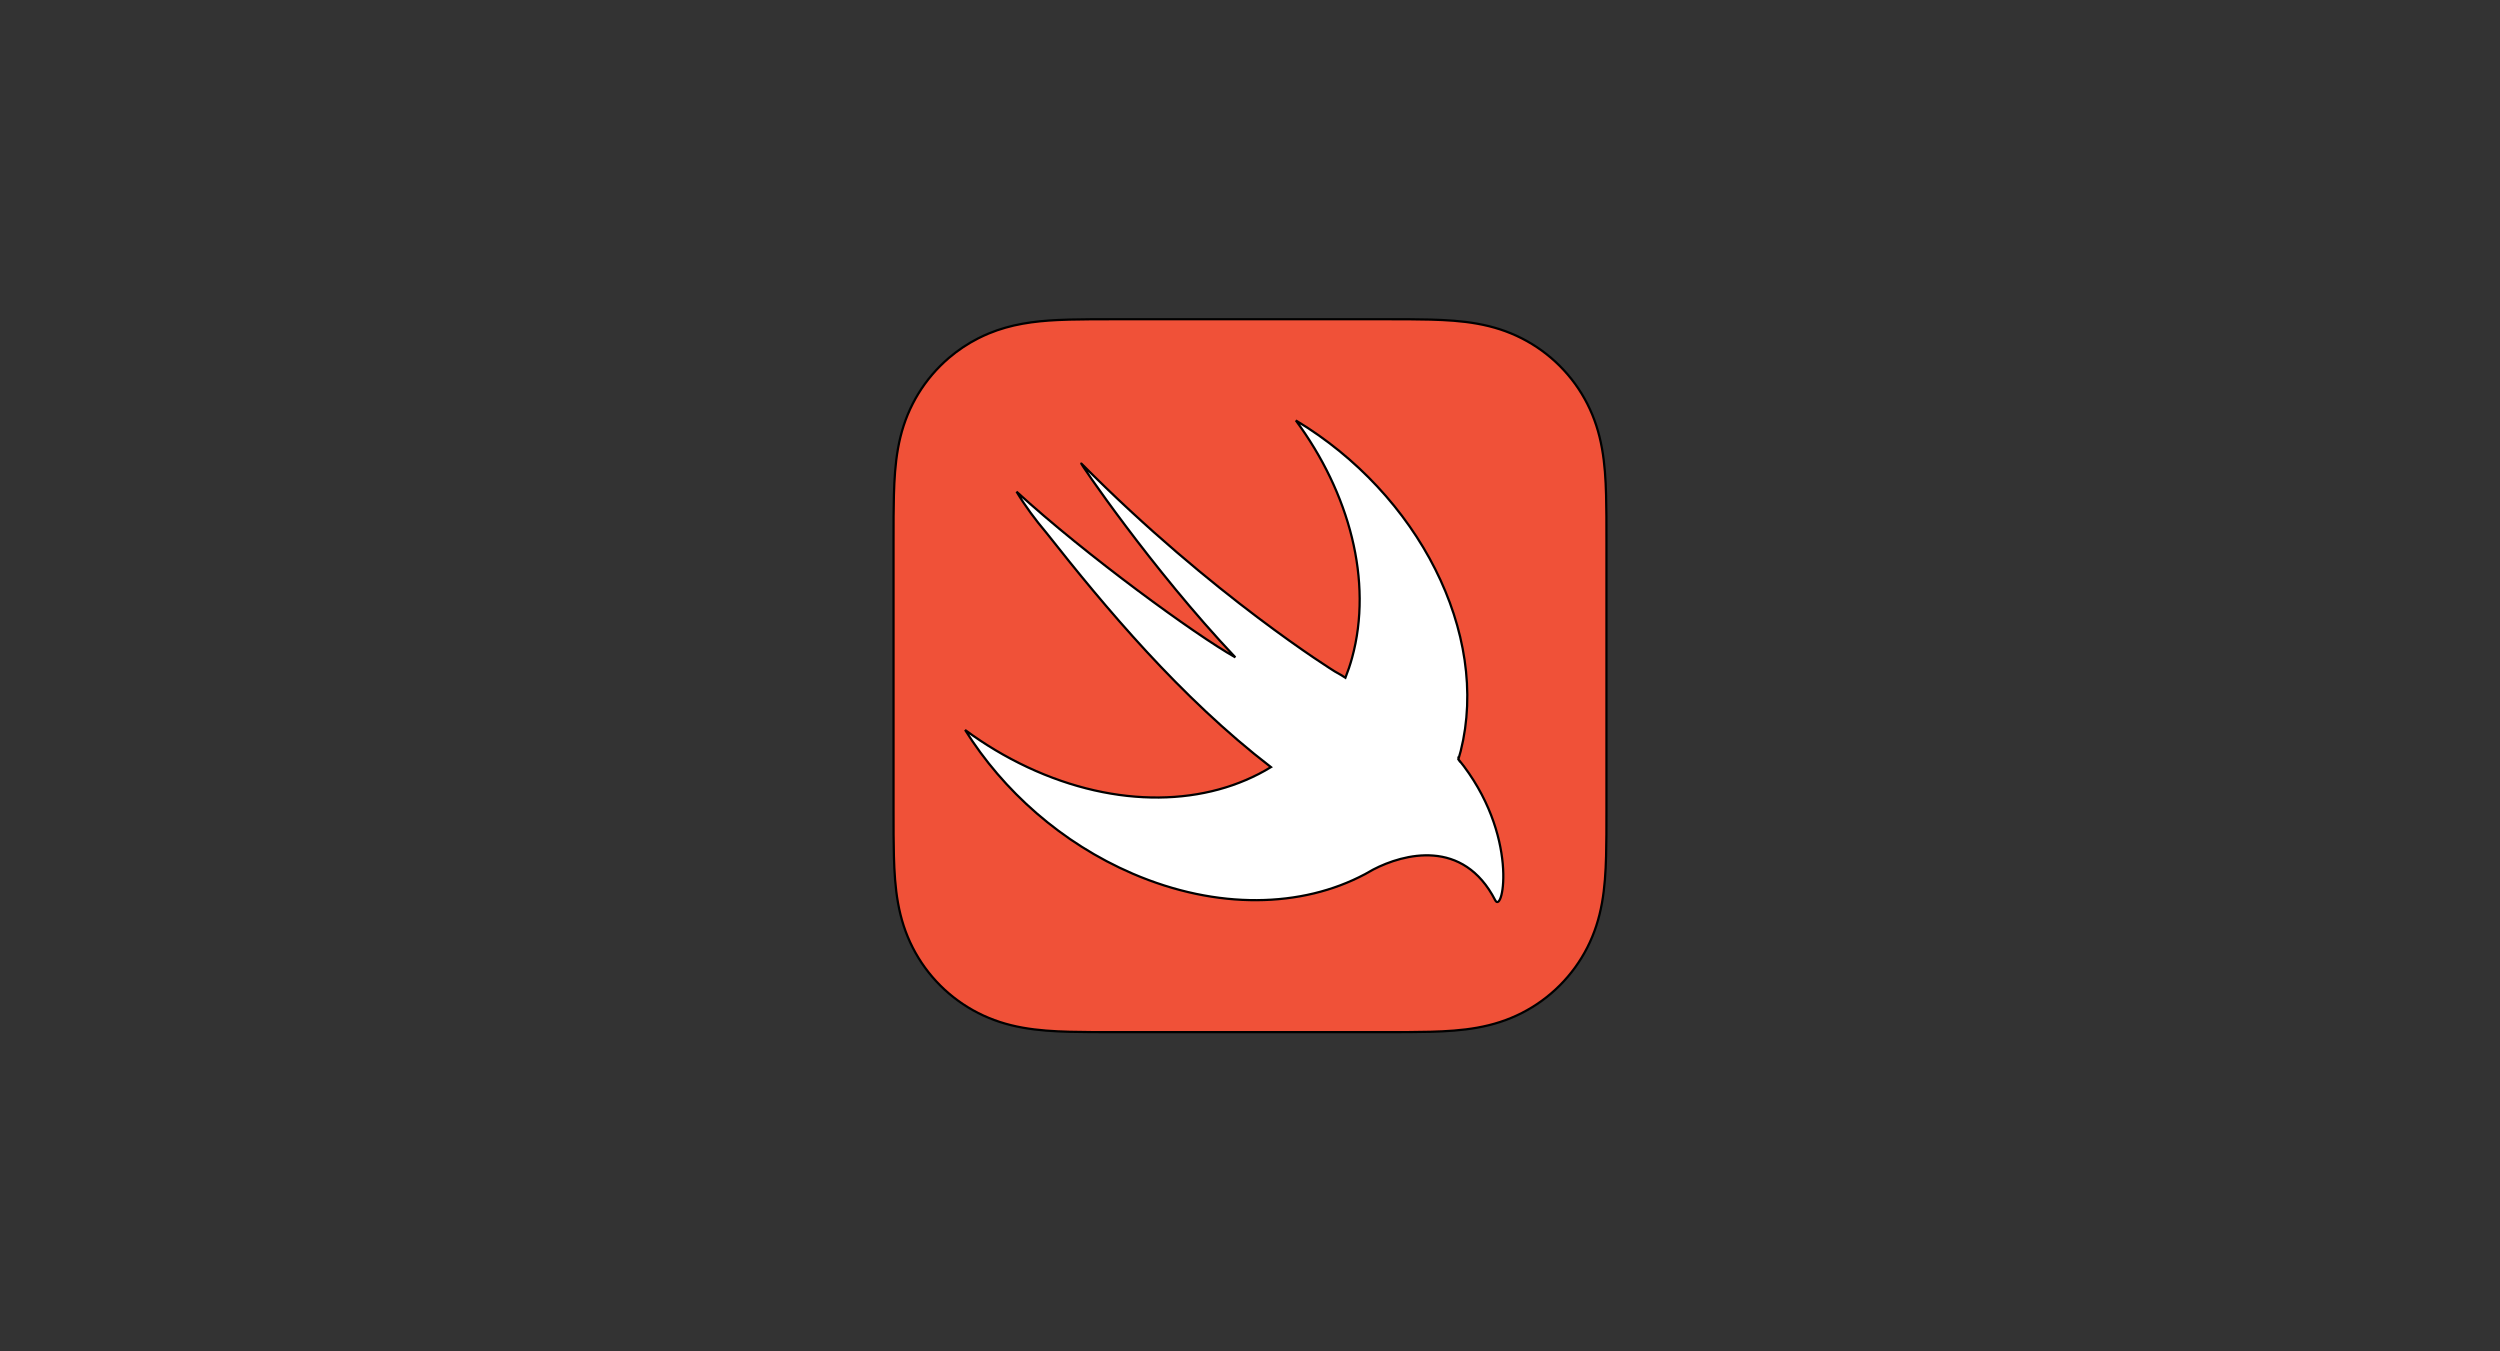
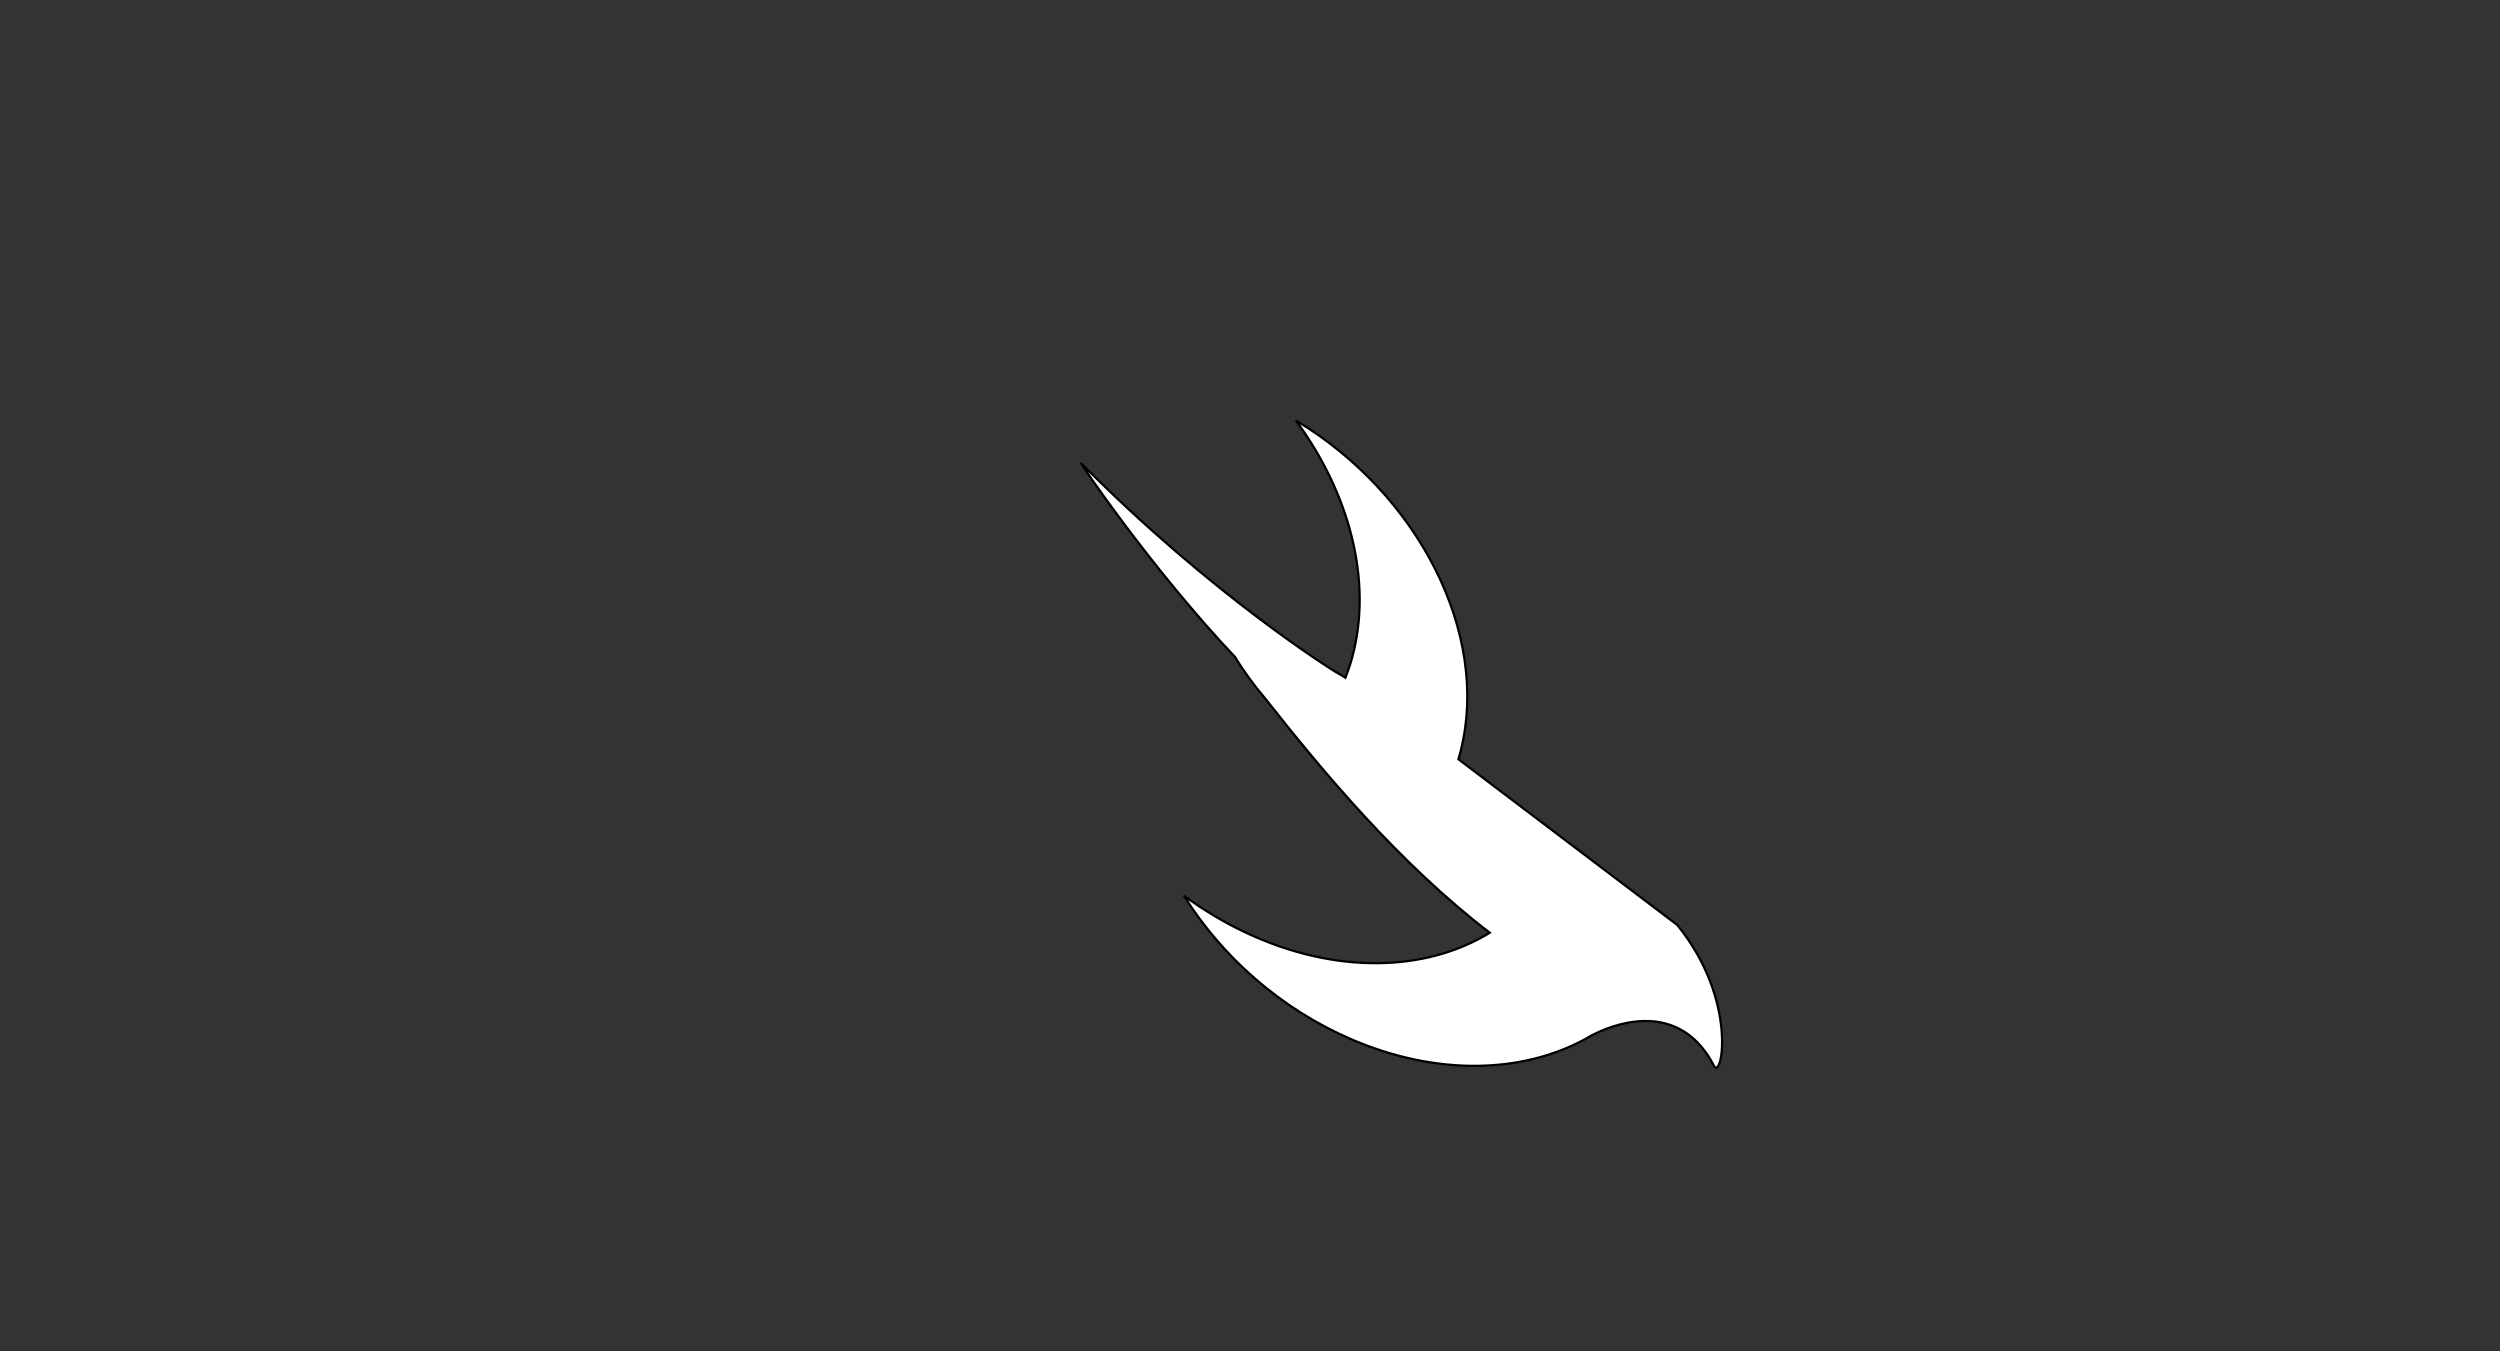
<svg xmlns="http://www.w3.org/2000/svg" width="1110" height="600">
  <rect width="100%" height="100%" fill="#333333" stroke="none" />
  <title>Drawing</title>
  <g id="Layer_1">
    <title>Layer 1</title>
    <g stroke="null">
      <g stroke="null">
        <g stroke="null">
-           <path stroke="null" d="m713.245,229.406c-0.019,-3.183 -0.054,-6.365 -0.142,-9.552c-0.185,-6.933 -0.595,-13.929 -1.828,-20.787c-1.25,-6.965 -3.294,-13.442 -6.516,-19.769c-3.162,-6.214 -7.296,-11.9 -12.227,-16.831c-4.93,-4.931 -10.616,-9.064 -16.833,-12.228c-6.322,-3.218 -12.8,-5.261 -19.759,-6.511c-6.863,-1.236 -13.858,-1.643 -20.796,-1.831c-3.186,-0.086 -6.368,-0.123 -9.552,-0.142c-3.78,-0.021 -7.562,-0.021 -11.341,-0.021l-83.791,0l-34.713,0c-3.782,0 -7.561,0 -11.339,0.022c-3.186,0.02 -6.372,0.056 -9.552,0.142c-1.734,0.047 -3.472,0.108 -5.211,0.191c-5.217,0.252 -10.441,0.713 -15.586,1.639c-5.219,0.938 -10.169,2.322 -14.983,4.312c-1.605,0.663 -3.195,1.394 -4.776,2.199c-4.662,2.373 -9.027,5.291 -12.998,8.682c-1.323,1.13 -2.603,2.313 -3.835,3.546c-4.932,4.931 -9.066,10.617 -12.228,16.831c-3.221,6.327 -5.263,12.804 -6.514,19.769c-1.231,6.859 -1.64,13.855 -1.827,20.787c-0.087,3.187 -0.124,6.369 -0.145,9.552c-0.024,3.781 -0.021,7.562 -0.021,11.342l0,51.602l0,66.901c0,3.784 -0.004,7.561 0.021,11.345c0.021,3.183 0.058,6.365 0.145,9.547c0.187,6.937 0.595,13.934 1.827,20.79c1.251,6.963 3.293,13.446 6.514,19.772c3.162,6.215 7.296,11.9 12.228,16.829c4.928,4.933 10.616,9.066 16.833,12.232c6.323,3.218 12.8,5.259 19.76,6.509c6.858,1.234 13.859,1.645 20.796,1.83c3.181,0.085 6.367,0.123 9.552,0.141c3.779,0.027 7.557,0.023 11.339,0.023l118.504,0c3.779,0 7.561,0.004 11.341,-0.023c3.184,-0.018 6.367,-0.056 9.552,-0.141c6.938,-0.185 13.934,-0.596 20.796,-1.83c6.959,-1.25 13.437,-3.292 19.759,-6.509c6.217,-3.165 11.903,-7.298 16.833,-12.232c4.931,-4.929 9.065,-10.614 12.227,-16.829c3.221,-6.326 5.265,-12.808 6.516,-19.772c1.232,-6.856 1.642,-13.853 1.828,-20.79c0.087,-3.182 0.123,-6.363 0.142,-9.547c0.025,-3.784 0.022,-7.561 0.022,-11.345l0,-118.502c0.001,-3.78 0.002,-7.561 -0.022,-11.342z" fill="#F05138" />
-           <path stroke="null" d="m647.551,337.123c-0.007,-0.01 -0.014,-0.017 -0.022,-0.026c0.35,-1.192 0.712,-2.376 1.018,-3.598c13.138,-52.342 -18.926,-114.225 -73.185,-146.808c23.777,32.233 34.291,71.276 24.95,105.419c-0.833,3.045 -1.834,5.968 -2.941,8.809c-1.201,-0.789 -2.715,-1.685 -4.748,-2.806c0,0 -53.973,-33.325 -112.471,-92.269c-1.535,-1.547 31.194,46.779 68.337,86.021c-17.5,-9.821 -66.268,-45.304 -97.142,-73.562c3.793,6.326 8.305,12.417 13.264,18.281c25.782,32.697 59.406,73.04 99.688,104.019c-28.303,17.32 -68.295,18.667 -108.114,0.018c-9.849,-4.616 -19.107,-10.185 -27.678,-16.512c16.855,26.96 42.814,50.221 74.409,63.801c37.678,16.192 75.147,15.094 103.053,0.265l-0.022,0.032c0.127,-0.08 0.289,-0.168 0.422,-0.25c1.146,-0.616 2.283,-1.243 3.396,-1.906c13.408,-6.96 39.891,-14.02 54.106,13.638c3.481,6.769 10.879,-29.102 -16.318,-62.566z" fill="#FFFFFF" />
+           <path stroke="null" d="m647.551,337.123c-0.007,-0.01 -0.014,-0.017 -0.022,-0.026c0.35,-1.192 0.712,-2.376 1.018,-3.598c13.138,-52.342 -18.926,-114.225 -73.185,-146.808c23.777,32.233 34.291,71.276 24.95,105.419c-0.833,3.045 -1.834,5.968 -2.941,8.809c-1.201,-0.789 -2.715,-1.685 -4.748,-2.806c0,0 -53.973,-33.325 -112.471,-92.269c-1.535,-1.547 31.194,46.779 68.337,86.021c3.793,6.326 8.305,12.417 13.264,18.281c25.782,32.697 59.406,73.04 99.688,104.019c-28.303,17.32 -68.295,18.667 -108.114,0.018c-9.849,-4.616 -19.107,-10.185 -27.678,-16.512c16.855,26.96 42.814,50.221 74.409,63.801c37.678,16.192 75.147,15.094 103.053,0.265l-0.022,0.032c0.127,-0.08 0.289,-0.168 0.422,-0.25c1.146,-0.616 2.283,-1.243 3.396,-1.906c13.408,-6.96 39.891,-14.02 54.106,13.638c3.481,6.769 10.879,-29.102 -16.318,-62.566z" fill="#FFFFFF" />
        </g>
      </g>
    </g>
  </g>
</svg>